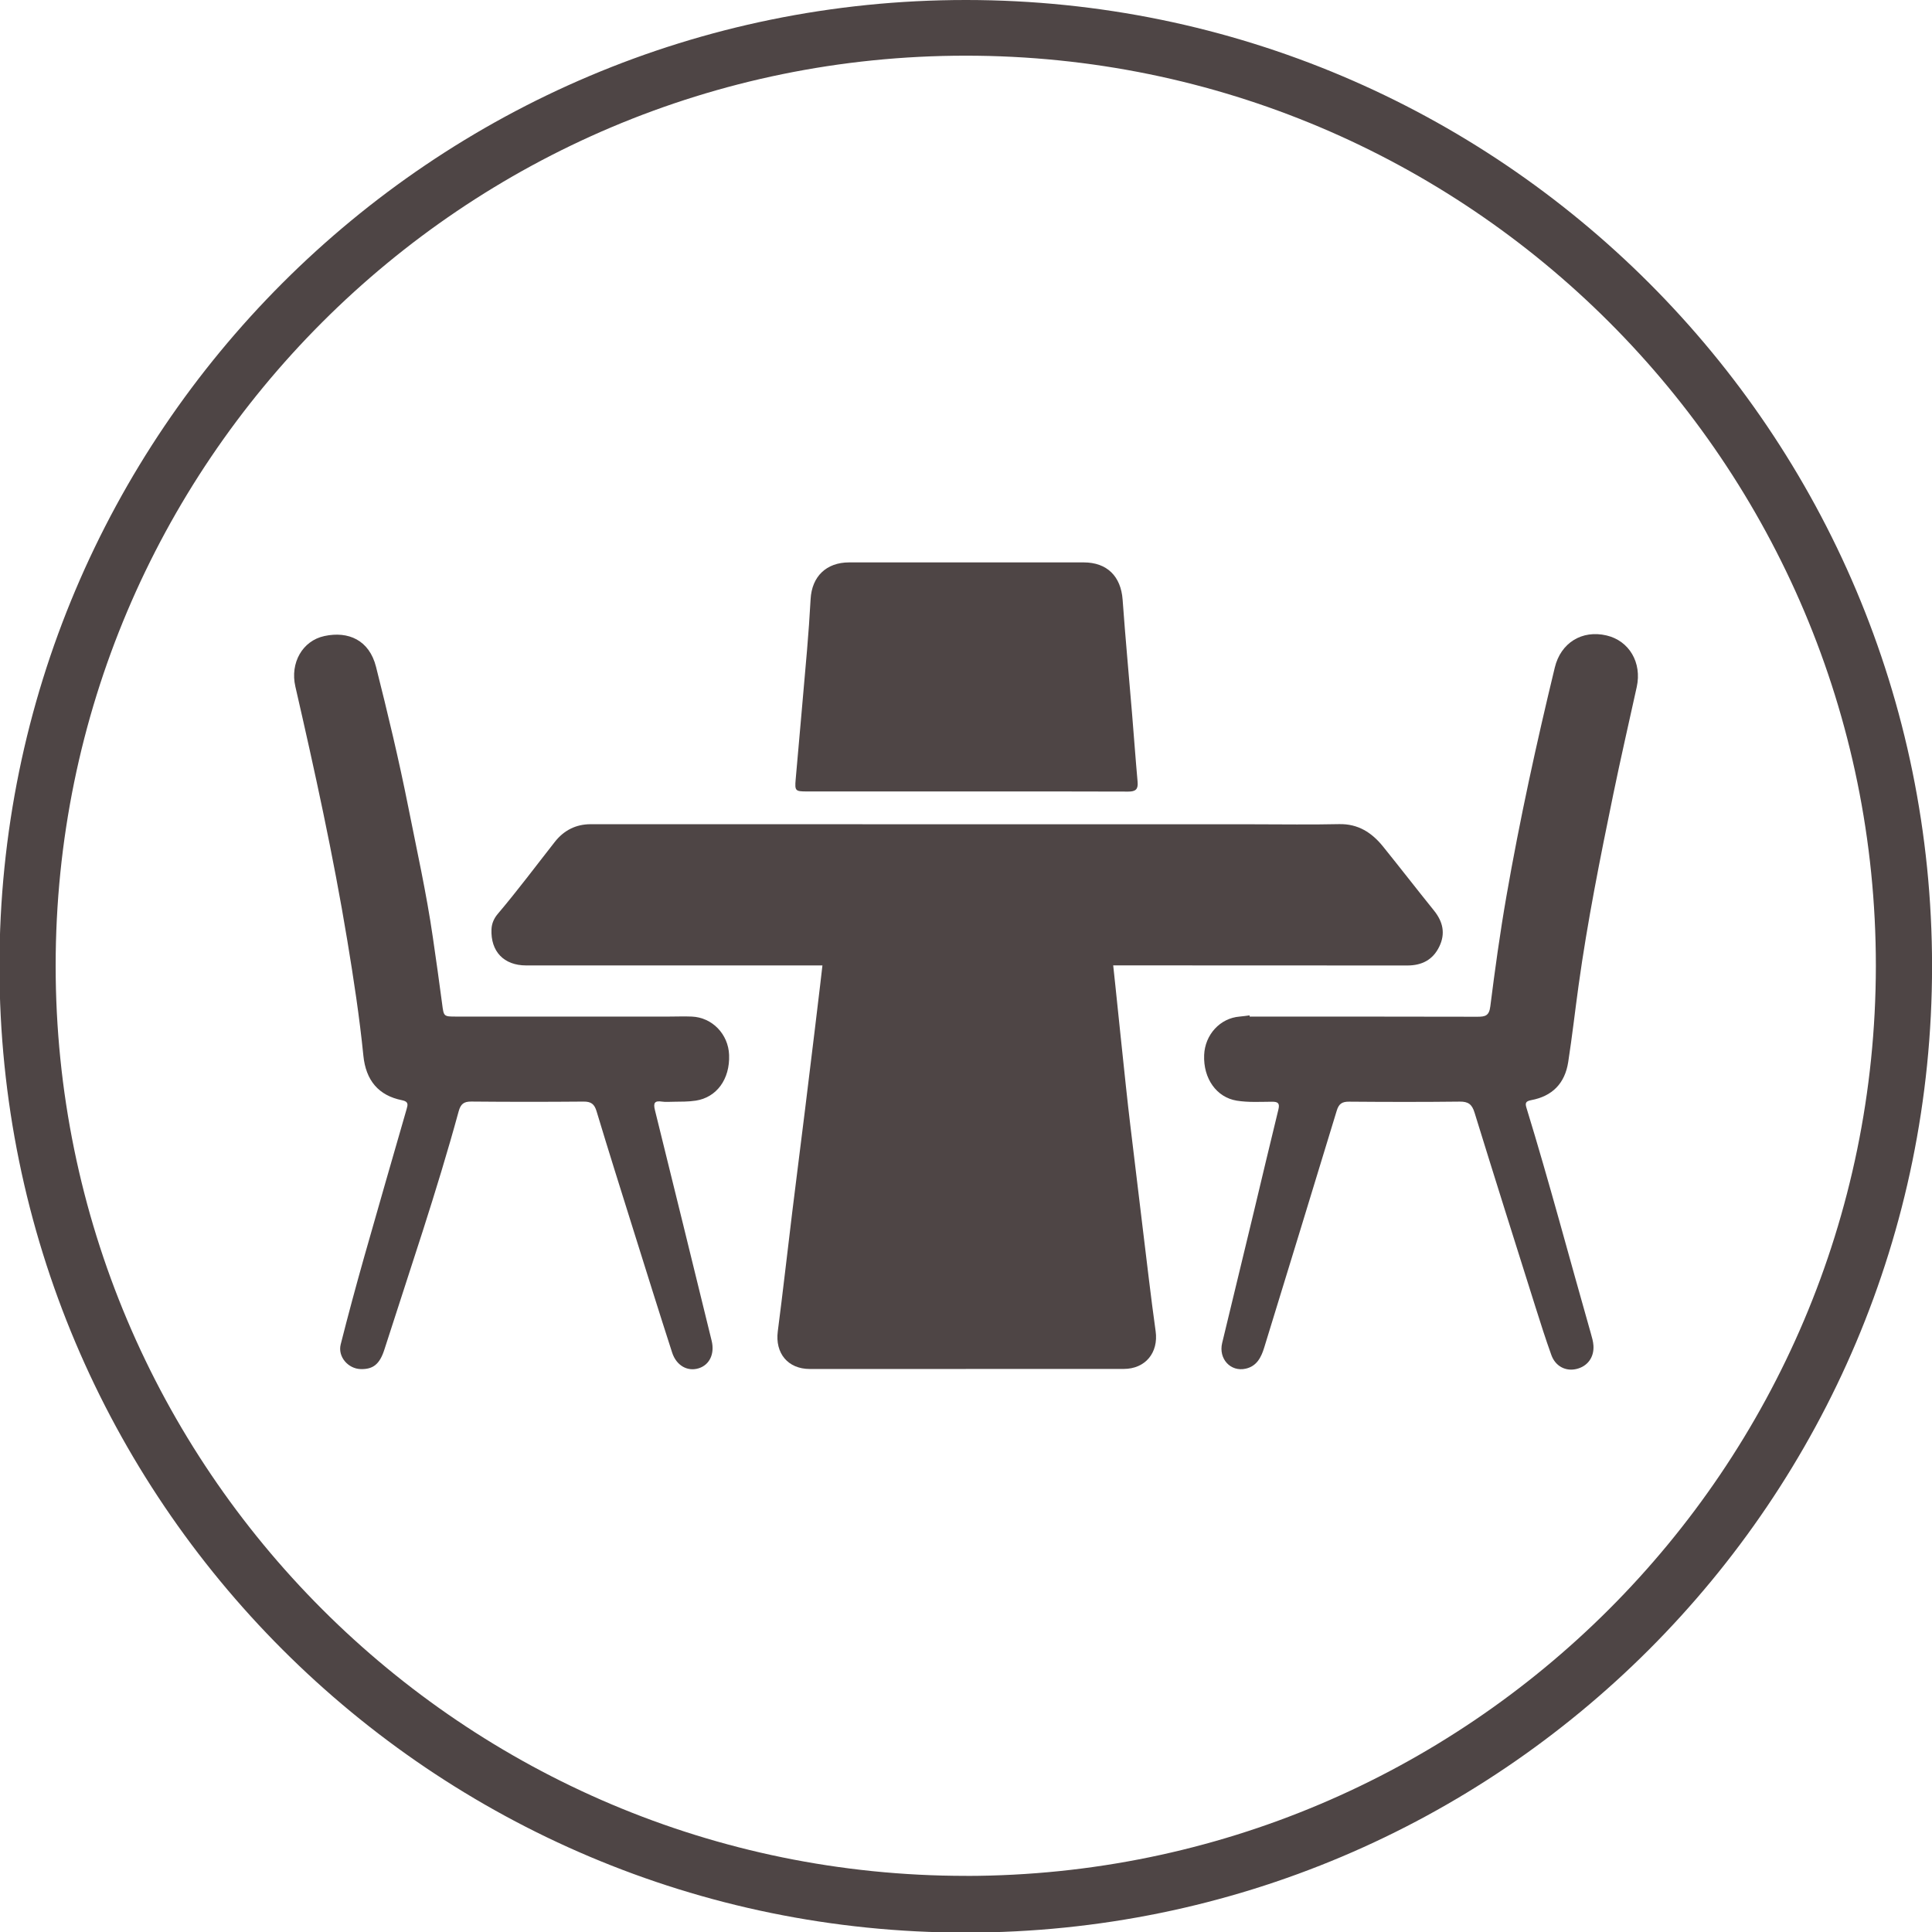
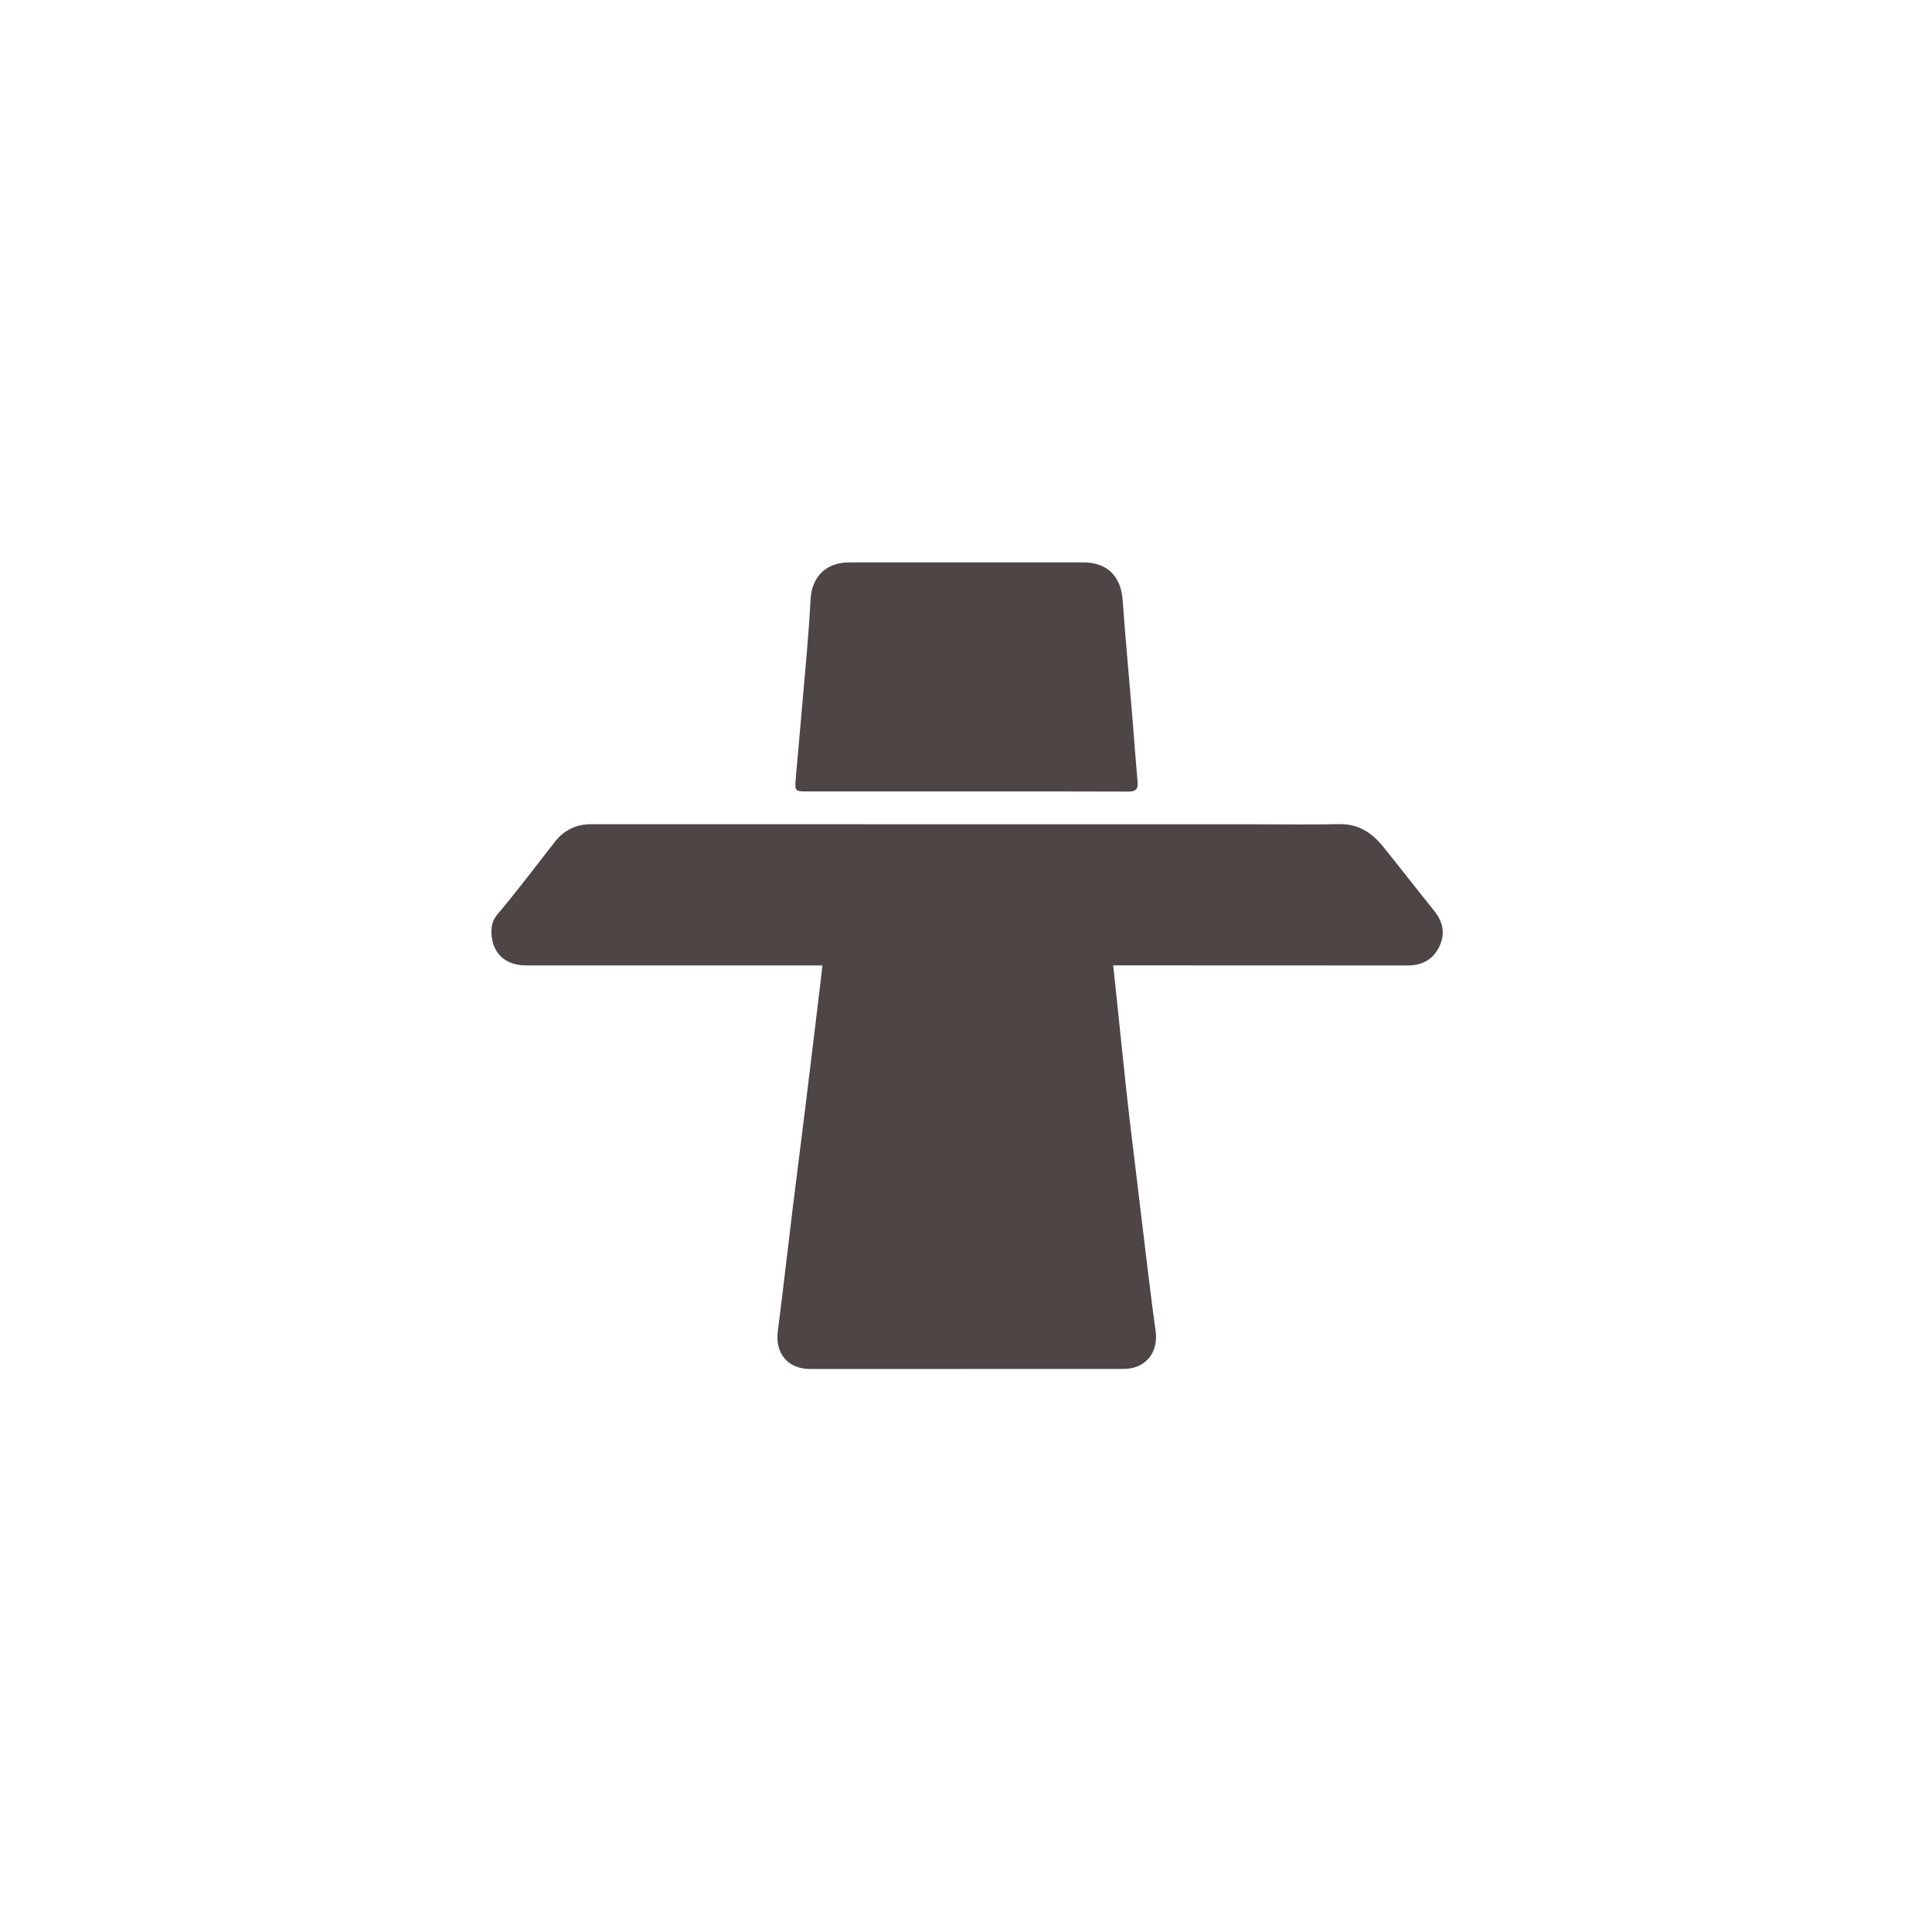
<svg xmlns="http://www.w3.org/2000/svg" id="Layer_1" data-name="Layer 1" width="72" height="72" viewBox="0 0 72 72">
  <defs>
    <clipPath id="clippath">
-       <rect y="0" width="72" height="72" style="fill: none;" />
-     </clipPath>
+       </clipPath>
  </defs>
  <g style="clip-path: url(#clippath);">
    <path d="M36.011,0h-.02C16.103,0-.02,16.124-.02,36.011s16.123,36.011,36.011,36.011,36.011-16.124,36.011-36.011S55.892.014,36.014,0h-.002ZM36.011,69.908h-.02c-18.731,0-33.917-15.185-33.917-33.917S17.26,2.075,35.991,2.075s33.917,15.185,33.917,33.917v.022c-.025,18.711-15.185,33.872-33.894,33.896l-.002-.002Z" style="fill: #4e4545;" />
  </g>
  <g>
    <path d="M35.994,51.018c-1.939,0-3.878,0-5.817,0-.816,0-1.297-.589-1.191-1.404.191-1.472.356-2.947.536-4.421.156-1.276.321-2.552.478-3.828.157-1.276.574-4.678.716-5.956.028-.254.089-.352.375-.351,3.459.012,6.481-.123,9.94-.133.272,0,.349.077.379.344.163,1.454.531,5.166.708,6.619.159,1.308.313,2.616.473,3.924.155,1.266.299,2.533.476,3.796.112.798-.378,1.408-1.191,1.408-1.96.002-3.92,0-5.88,0Z" style="fill: #4e4545;" />
    <path d="M35.994,35.979c-5.462,0-10.923,0-16.385,0-.834,0-1.328-.522-1.293-1.349.01-.222.098-.41.234-.571.739-.872,1.422-1.787,2.127-2.685.338-.43.785-.657,1.332-.658,8.24,0,16.479.002,24.719.003,1.059,0,2.118.018,3.176-.006.712-.016,1.221.318,1.639.836.638.791,1.26,1.595,1.898,2.386.334.414.433.855.197,1.342-.24.496-.649.704-1.196.704-5.483-.004-10.965-.003-16.448-.003Z" style="fill: #4e4545;" />
-     <path d="M46.569,37.886c2.83,0,5.66-.003,8.489.005.289,0,.437-.032.481-.383.173-1.369.362-2.738.599-4.097.499-2.866,1.121-5.708,1.805-8.535.223-.922,1.014-1.408,1.926-1.195.846.197,1.326,1.014,1.128,1.918-.294,1.339-.602,2.675-.878,4.017-.485,2.357-.958,4.716-1.289,7.101-.132.953-.24,1.909-.387,2.859-.123.8-.593,1.277-1.383,1.424-.221.041-.222.127-.171.293.854,2.782,1.597,5.596,2.396,8.395.043.15.088.304.098.458.028.445-.227.781-.646.875-.394.089-.772-.106-.922-.521-.213-.591-.403-1.19-.592-1.789-.762-2.416-1.526-4.832-2.273-7.253-.094-.304-.234-.408-.551-.404-1.373.016-2.747.013-4.12.002-.261-.002-.384.075-.463.336-.894,2.945-1.801,5.886-2.703,8.829-.113.367-.278.692-.687.785-.568.129-1.021-.37-.88-.955.392-1.628.787-3.255,1.179-4.883.306-1.272.604-2.545.916-3.815.056-.23-.003-.296-.234-.295-.439.002-.88.031-1.318-.04-.748-.121-1.25-.819-1.214-1.701.031-.762.597-1.374,1.321-1.432.125-.01.249-.03.374-.045,0,.016,0,.032,0,.048Z" style="fill: #4e4545;" />
-     <path d="M25.152,41.058c-.208,0-.347.017-.48-.004-.276-.042-.331.048-.265.314.71,2.864,1.411,5.731,2.114,8.597.119.485-.075.898-.479,1.026-.416.132-.835-.095-.994-.587-.489-1.514-.963-3.034-1.439-4.552-.464-1.479-.93-2.957-1.377-4.44-.081-.27-.207-.361-.484-.359-1.394.012-2.789.012-4.183-.001-.284-.003-.398.096-.472.365-.816,2.991-1.822,5.924-2.767,8.875-.175.547-.42.742-.883.73-.471-.012-.861-.462-.746-.92.274-1.086.567-2.167.871-3.244.521-1.843,1.056-3.682,1.585-5.523.046-.161.083-.282-.168-.332-.879-.175-1.35-.739-1.443-1.662-.144-1.437-.363-2.864-.598-4.288-.525-3.181-1.216-6.329-1.937-9.47-.2-.873.26-1.703,1.084-1.88.889-.191,1.671.148,1.923,1.149.435,1.725.85,3.455,1.197,5.201.322,1.621.682,3.234.919,4.871.12.828.239,1.656.347,2.485.062.475.053.476.529.476,2.642,0,5.285,0,7.927,0,.283,0,.566-.012.848,0,.761.031,1.362.654,1.391,1.43.034.906-.467,1.585-1.244,1.703-.282.043-.564.037-.775.04Z" style="fill: #4e4545;" />
+     <path d="M25.152,41.058Z" style="fill: #4e4545;" />
    <path d="M36.011,29.495c-1.981,0-3.961,0-5.942,0-.429,0-.453-.023-.417-.443.14-1.604.286-3.208.423-4.813.054-.636.099-1.272.134-1.91.046-.847.586-1.37,1.437-1.37,2.913,0,5.827,0,8.74,0,.872,0,1.389.521,1.451,1.392.102,1.419.235,2.835.352,4.252.07.844.13,1.69.206,2.533.025.276-.07.365-.348.364-2.012-.009-4.024-.005-6.036-.005Z" style="fill: #4e4545;" />
  </g>
</svg>